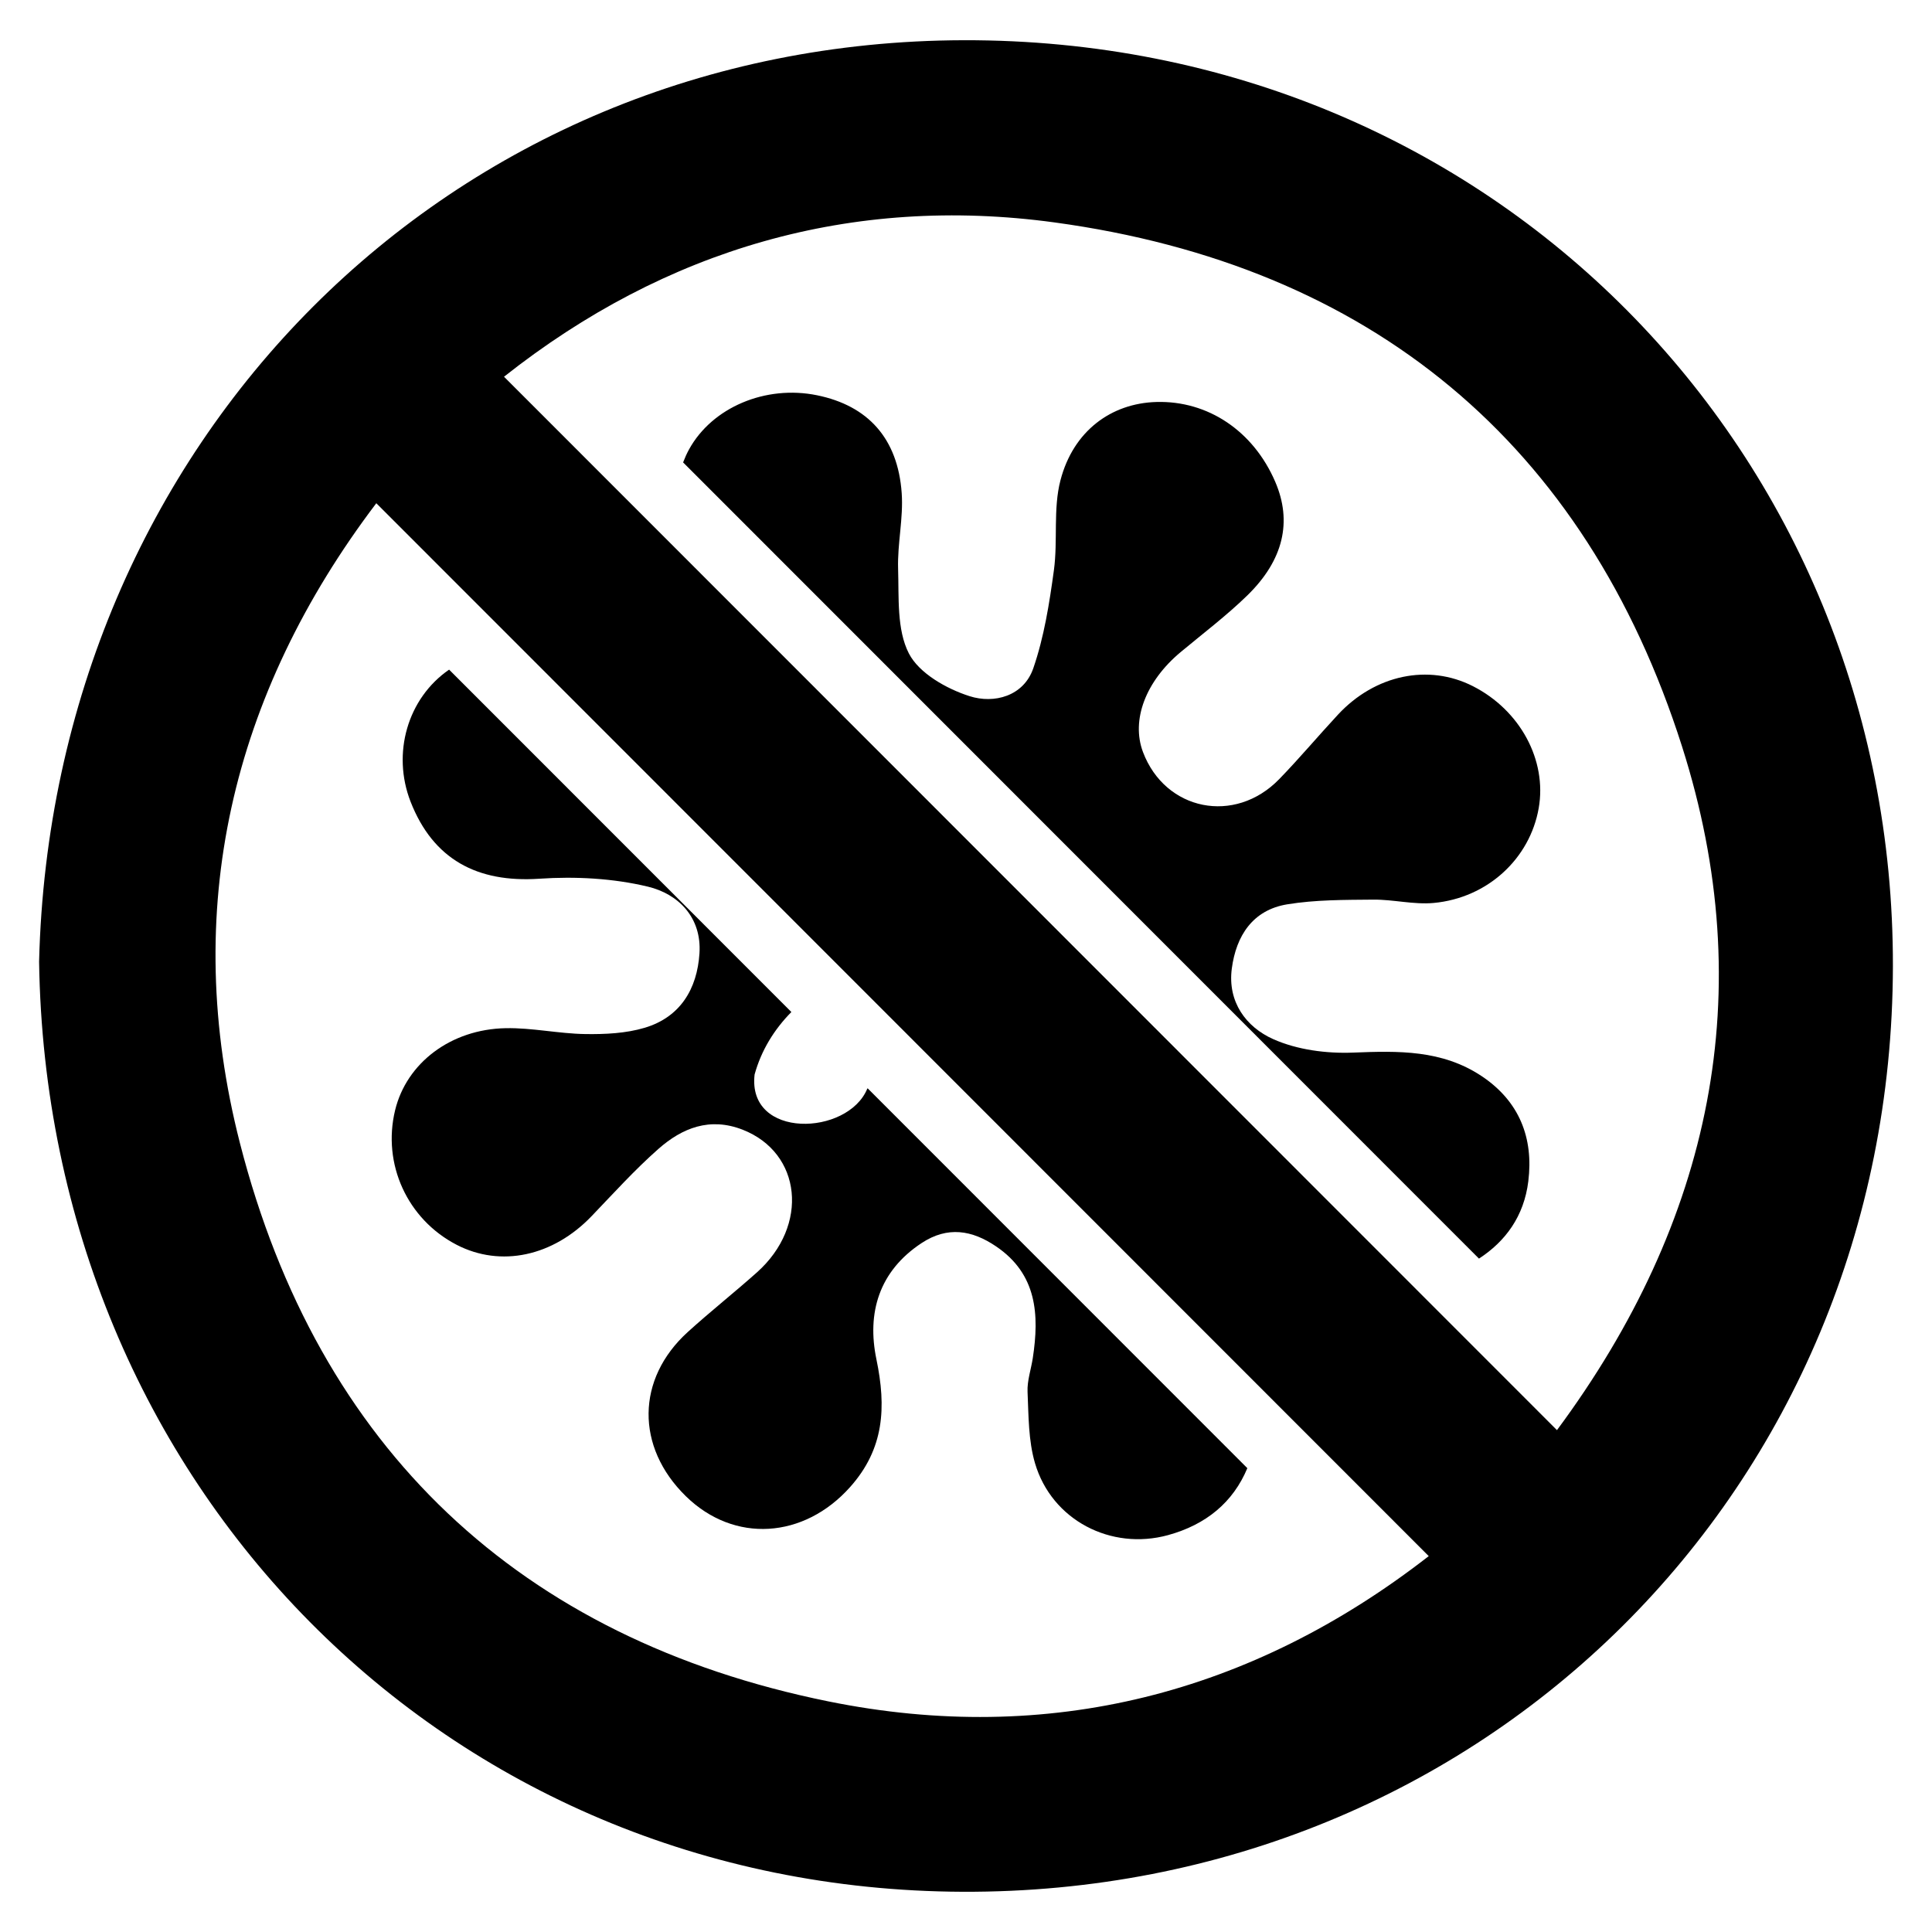
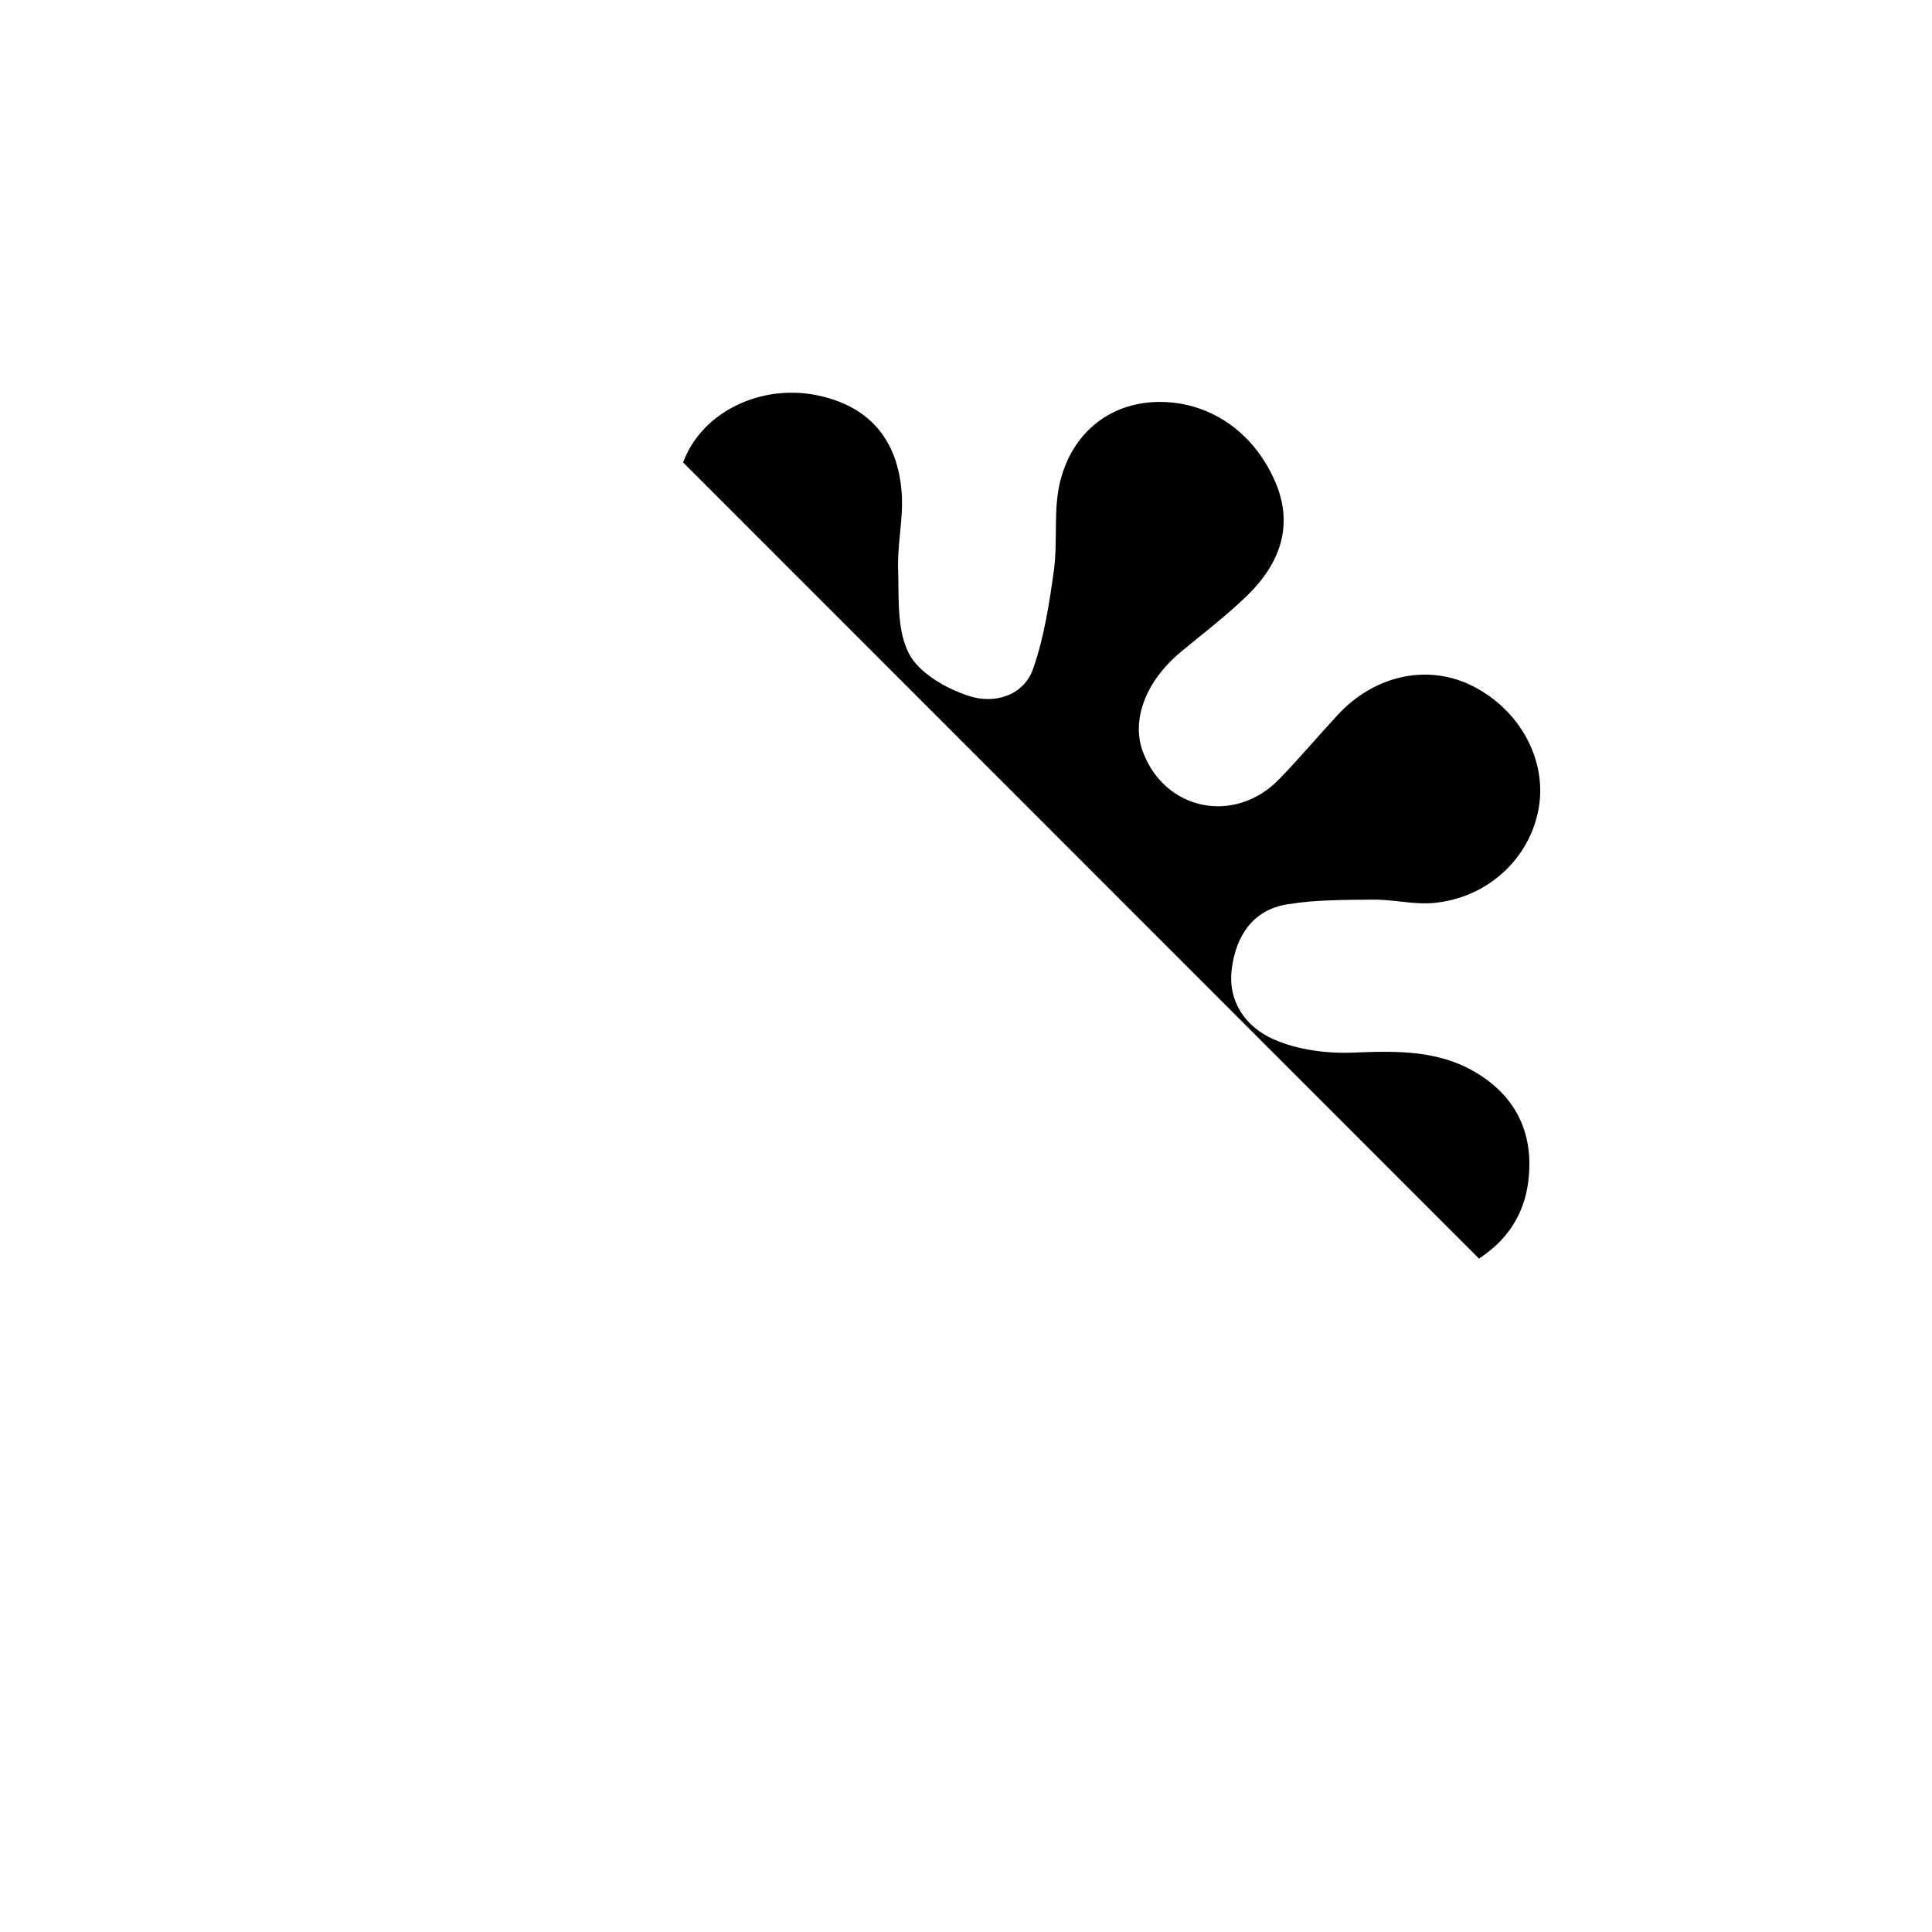
<svg xmlns="http://www.w3.org/2000/svg" fill="#000000" width="800px" height="800px" version="1.1" viewBox="144 144 512 512">
  <g>
-     <path d="m154.36 398.85c3.426-137.71 108.57-243.84 245-244.19 140.16-0.355 246.56 109.41 246.28 245.46-0.289 138.69-108.66 245.76-246.53 245.22-137.02-0.547-242.69-107.96-244.75-246.49zm89.363-121.49c-38.445 50.75-51.926 107.98-36.133 169.6 20.734 80.887 74.141 131.34 155.95 147.93 58.277 11.824 112.11-1.953 159.09-38.504-93.109-93.152-185.27-185.35-278.91-279.03zm312.89 245.64c40.941-55.246 53.883-116.03 33.156-181.14-25.625-80.508-82.758-127.51-166.27-138.91-53.742-7.336-103.13 7.039-145.93 40.887 93.258 93.293 185.41 185.49 279.04 279.16z" />
-     <path d="m252.82 356.49c5.953 15.207 17.594 21.5 34.125 20.379 9.539-0.645 19.531-0.117 28.781 2.109 8.055 1.938 14.258 8.164 13.641 17.672-0.605 9.398-5.07 16.902-14.508 19.719-4.984 1.488-10.492 1.746-15.75 1.668-7.039-0.102-14.074-1.691-21.09-1.559-14.625 0.285-26.285 9.273-29.309 21.734-3.457 14.266 3.242 28.914 16.312 35.676 11.699 6.047 25.543 3.055 35.746-7.582 5.801-6.047 11.445-12.297 17.719-17.832 6.305-5.559 13.617-8.484 22.316-5.094 15.664 6.125 17.695 25.41 3.801 37.809-6.023 5.375-12.367 10.391-18.344 15.816-13.672 12.422-13.824 30.449-0.527 43.484 12.84 12.586 31.324 11.297 43.547-2.394 9.07-10.156 9.621-21.176 6.984-33.844-2.559-12.273 0.637-23.363 11.988-30.836 6.871-4.519 13.344-3.434 19.719 0.891 10.855 7.352 11.484 18.098 9.73 29.605-0.457 2.992-1.52 6-1.387 8.957 0.277 6.32 0.211 12.895 1.969 18.879 4.434 15.113 20.137 23.215 35.242 19.082 10.109-2.769 17.262-8.707 21.035-17.75l-100.62-100.66c-0.031 0.023-0.062 0.055-0.094 0.078-5.148 12.57-31.867 13.477-29.867-3.746 1.762-6.375 5.156-11.895 9.746-16.555l-90.703-90.738c-10.98 7.555-15.238 22.148-10.199 35.035z" />
    <path d="m549.02 457.02c1.41-11.43-2.356-21.176-12.391-27.852-10.469-6.957-22.027-6.699-33.992-6.219-7.078 0.285-14.855-0.723-21.238-3.574-7.156-3.188-12.129-9.855-10.957-18.703 1.148-8.691 5.551-15.516 14.672-17.012 7.477-1.227 15.199-1.18 22.82-1.25 5.336-0.047 10.746 1.371 16.004 0.883 14.305-1.324 25.504-11.777 27.836-25.129 2.227-12.715-4.922-25.953-17.43-32.316-11.777-5.992-25.922-3.055-35.762 7.535-5.25 5.652-10.219 11.578-15.586 17.105-11.77 12.113-30.211 8.375-36.094-7.188-3.195-8.469 0.715-18.781 10.012-26.512 5.926-4.938 12.121-9.621 17.641-14.996 9.645-9.406 11.902-19.609 7.414-30.07-5.793-13.492-17.848-21.594-31.543-21.191-11.941 0.348-21.988 7.668-25.395 20.758-1.977 7.582-0.66 15.949-1.738 23.844-1.195 8.754-2.59 17.656-5.457 25.961-2.574 7.453-10.43 9.461-16.887 7.398-6.109-1.945-13.391-6.07-16.09-11.328-3.242-6.312-2.613-14.824-2.852-22.41-0.211-6.676 1.426-13.438 0.953-20.074-1.023-14.492-8.941-23.176-22.434-25.93-13.633-2.785-27.797 3.203-33.922 14.344-0.613 1.109-1.117 2.266-1.574 3.449l210.91 211c6.965-4.527 11.934-11.156 13.082-20.523z" />
  </g>
</svg>